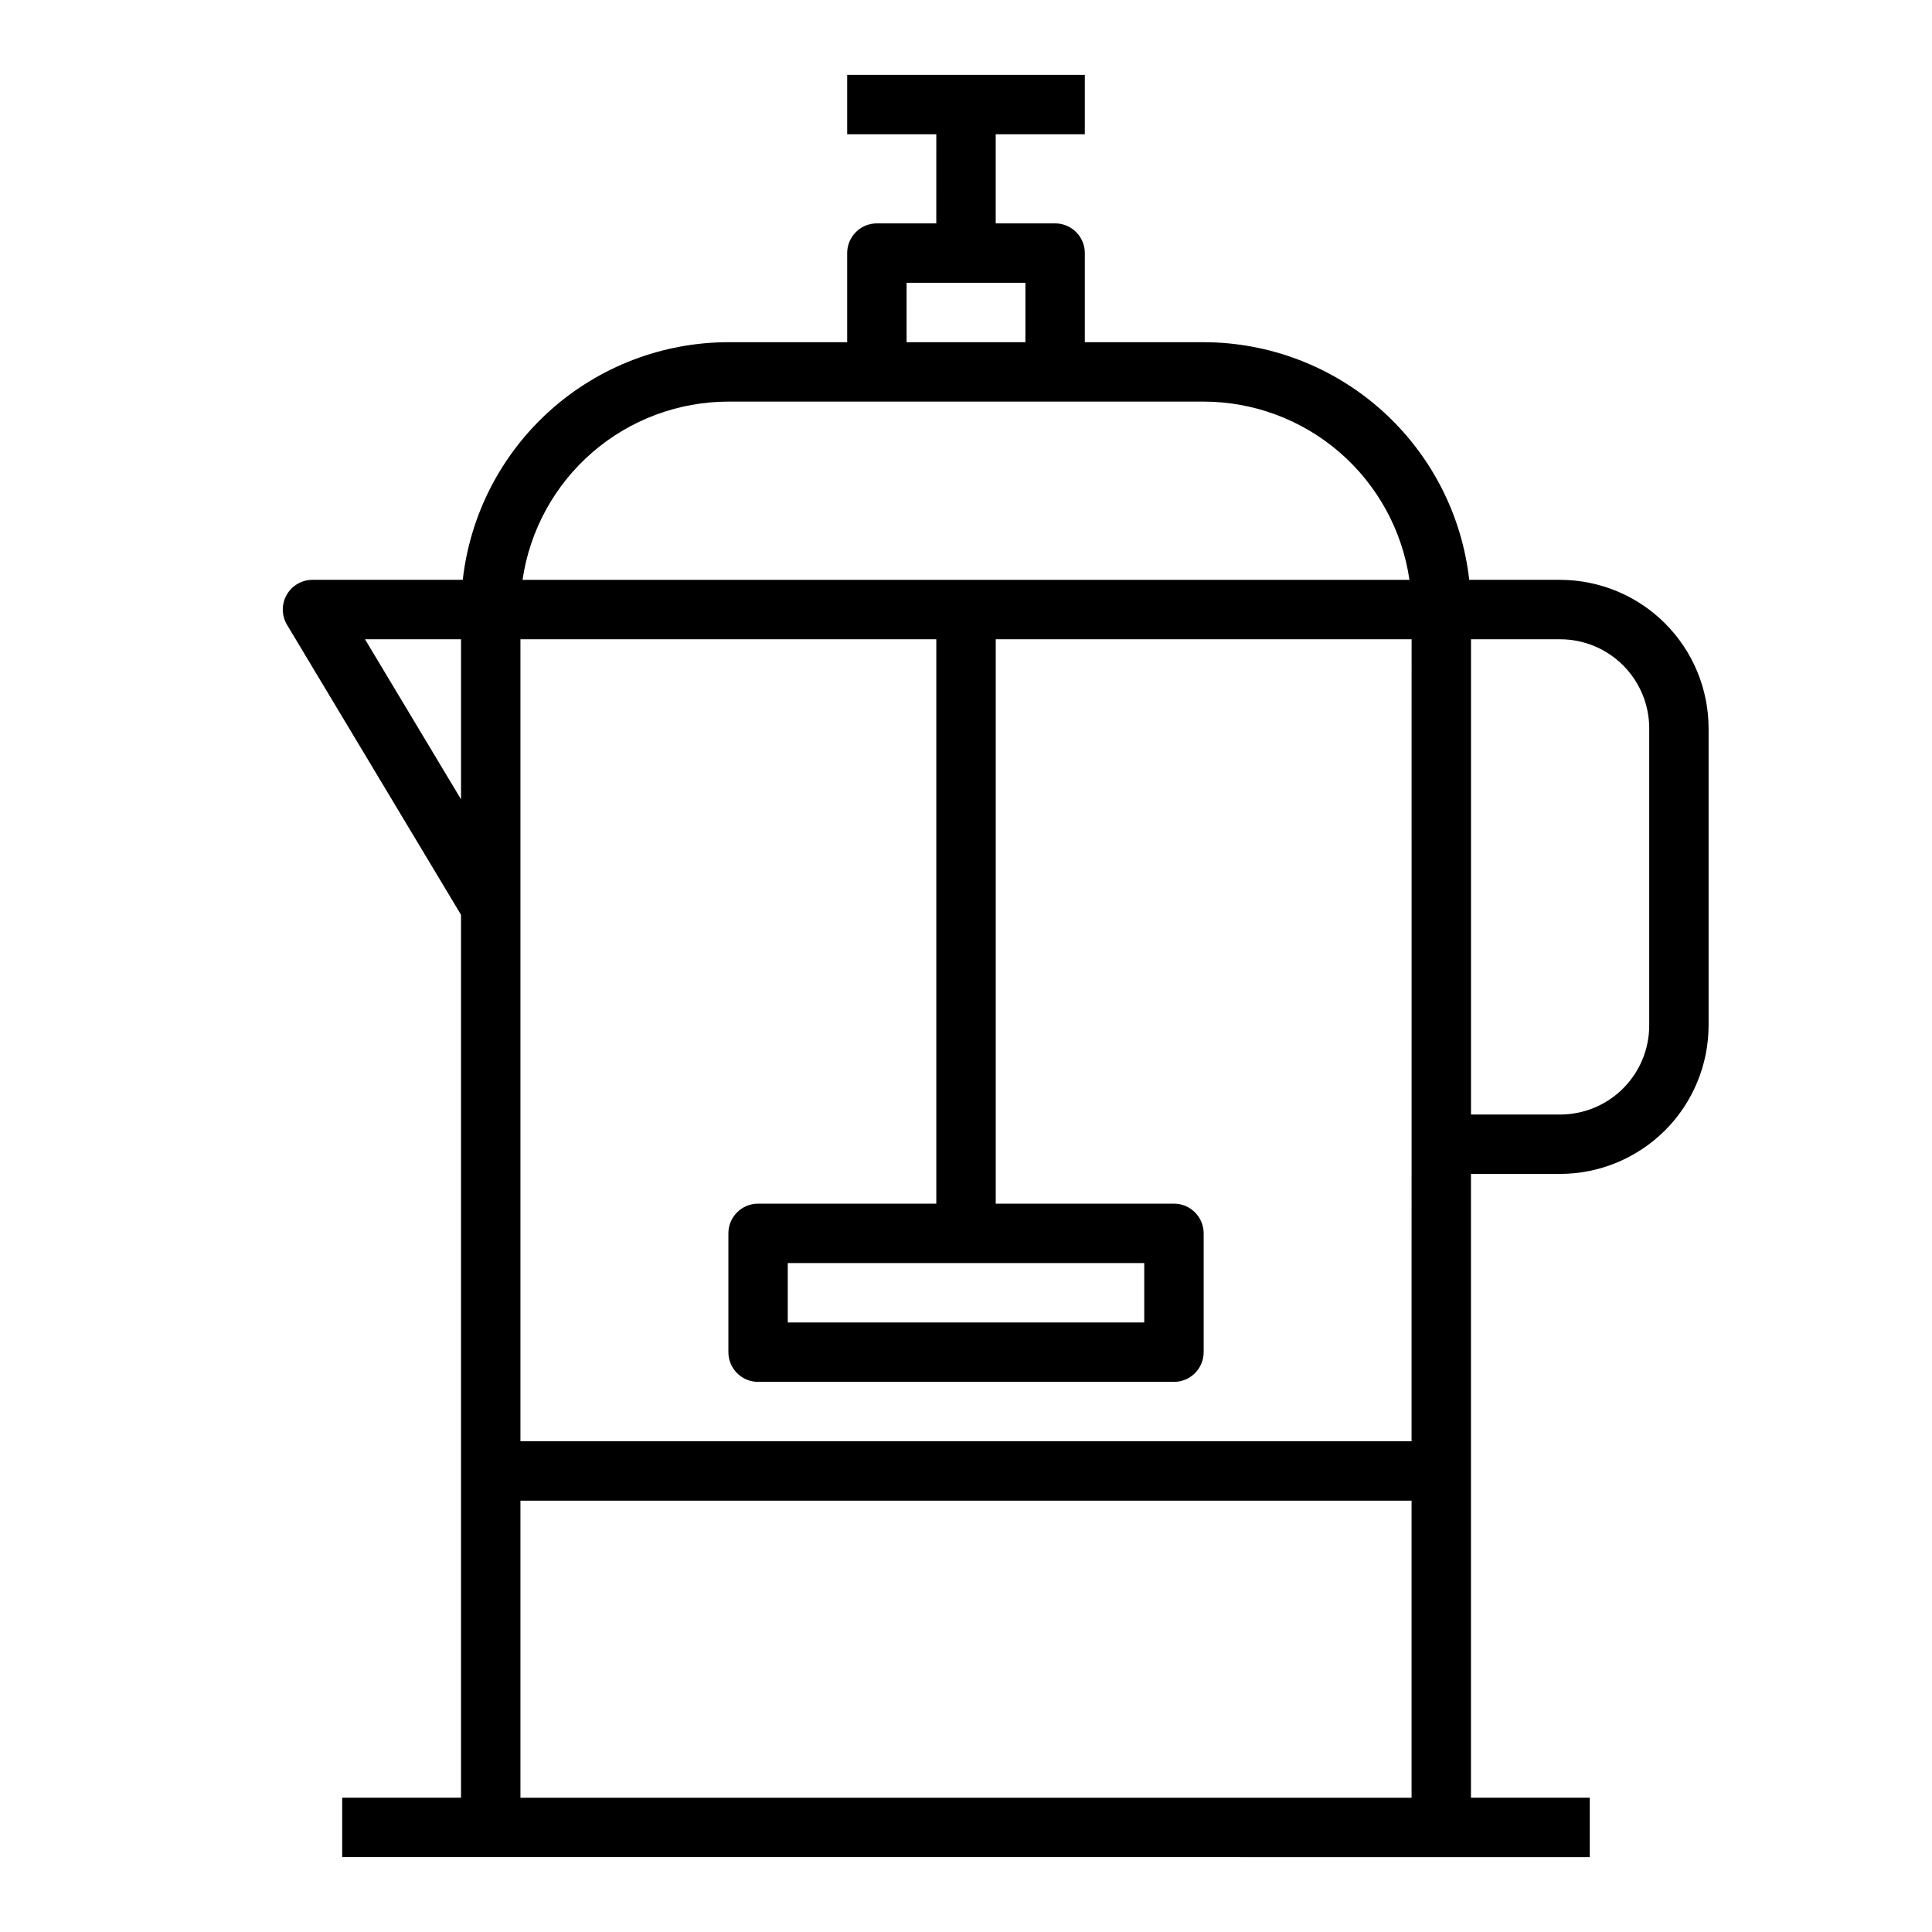
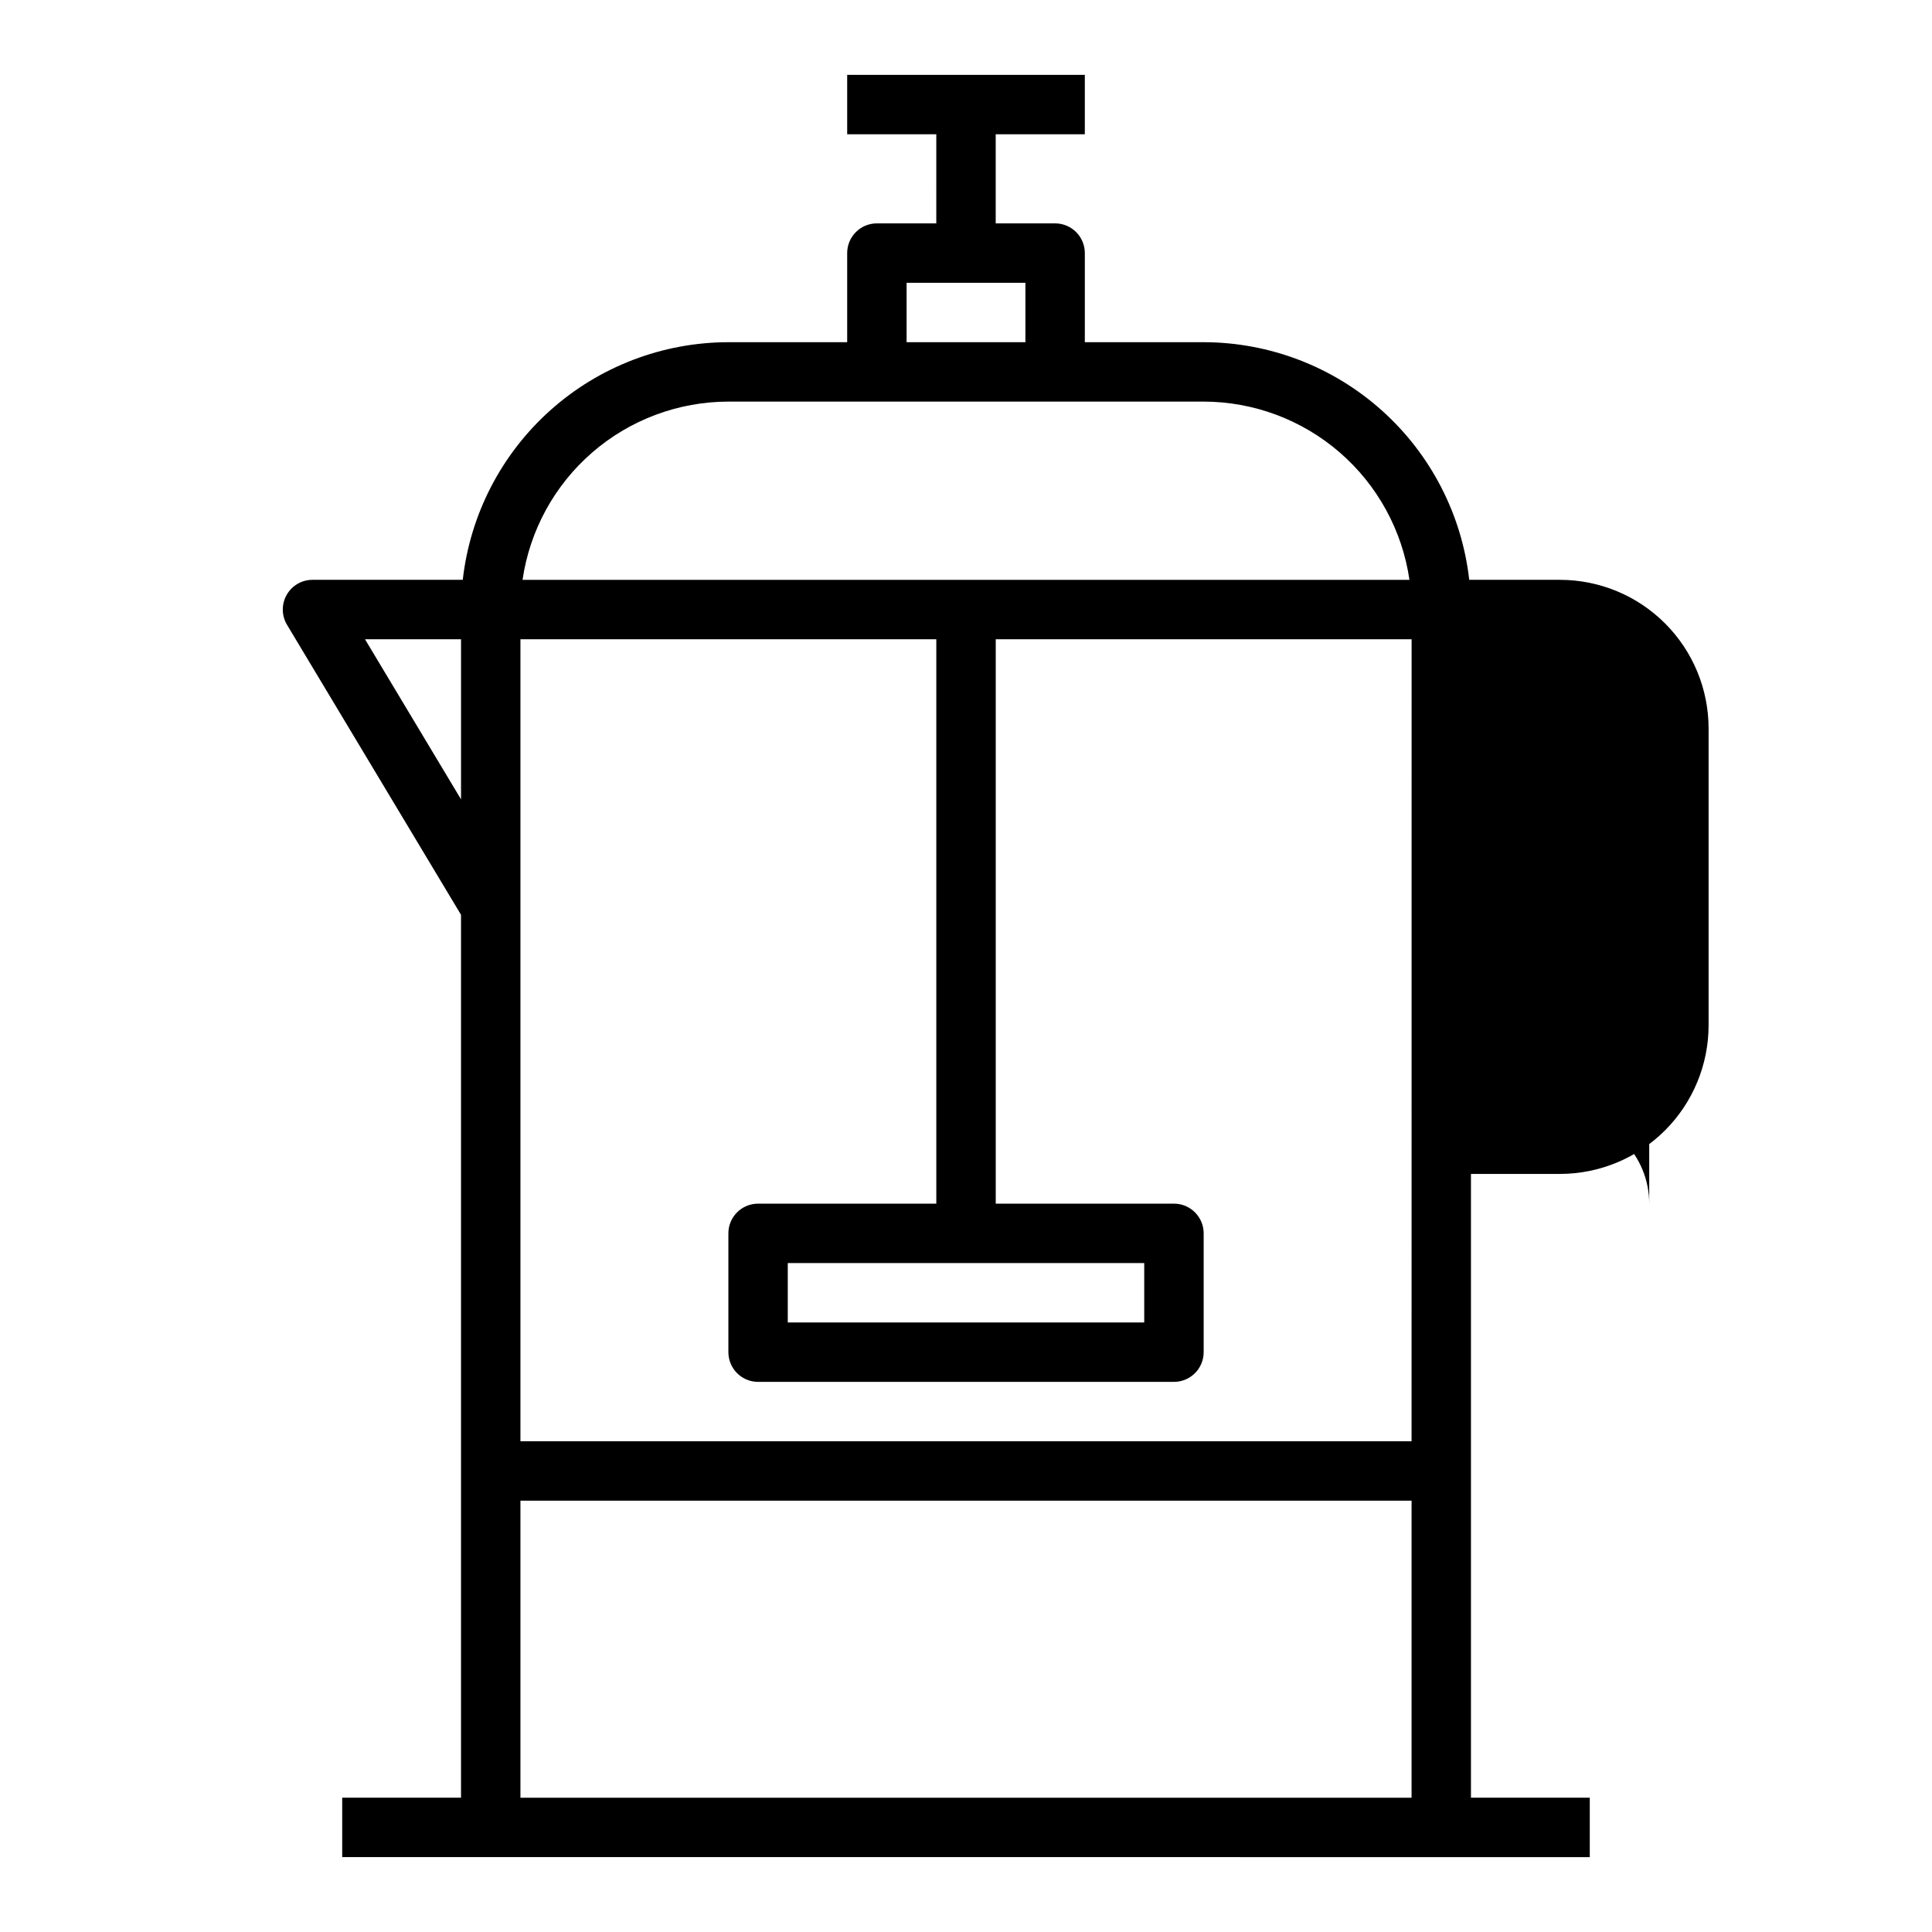
<svg xmlns="http://www.w3.org/2000/svg" fill="#000000" width="800px" height="800px" version="1.1" viewBox="144 144 512 512">
-   <path d="m557.44 297.66h-24.078c-1.953-17.309-10.207-33.293-23.188-44.91-12.98-11.613-29.781-18.043-47.195-18.066h-31.488v-23.617c0-2.09-0.832-4.09-2.309-5.566-1.477-1.477-3.477-2.305-5.566-2.305h-15.742v-23.617h23.617v-15.746h-62.977v15.746h23.617l-0.004 23.617h-15.742c-4.348 0-7.871 3.523-7.871 7.871v23.617h-31.488c-17.418 0.023-34.219 6.453-47.199 18.066-12.98 11.617-21.234 27.602-23.188 44.91h-39.824c-2.836 0-5.453 1.523-6.848 3.996-1.398 2.469-1.359 5.496 0.102 7.93l46.109 76.844v233.98h-31.488v15.742l330.62 0.004v-15.746h-31.488v-165.31h23.617-0.004c10.438-0.012 20.441-4.164 27.82-11.539 7.379-7.379 11.527-17.387 11.543-27.82v-78.719c-0.016-10.438-4.164-20.441-11.543-27.82-7.379-7.379-17.383-11.527-27.82-11.539zm-39.359 228.29h-236.16v-212.54h110.21v149.57h-47.23c-4.348 0-7.871 3.523-7.871 7.871v31.488c0 2.086 0.828 4.09 2.305 5.566 1.477 1.477 3.477 2.305 5.566 2.305h110.21c2.09 0 4.09-0.828 5.566-2.305 1.477-1.477 2.309-3.481 2.309-5.566v-31.488c0-2.09-0.832-4.09-2.309-5.566-1.477-1.477-3.477-2.305-5.566-2.305h-47.23v-149.57h110.21zm-70.848-47.23v15.742h-94.465v-15.742zm-62.977-259.78h31.488v15.742l-31.488 0.004zm-47.23 31.488h125.95c13.246 0.016 26.043 4.797 36.059 13.469 10.012 8.672 16.574 20.656 18.484 33.766h-235.04c1.91-13.109 8.473-25.094 18.484-33.766 10.016-8.672 22.816-13.453 36.062-13.469zm-96.301 62.977h25.453v42.43zm41.195 307.01v-78.719h236.16v78.719zm299.14-204.67c0 6.266-2.488 12.27-6.918 16.699-4.426 4.43-10.434 6.918-16.699 6.918h-23.613v-125.95h23.617-0.004c6.266 0 12.273 2.488 16.699 6.918 4.43 4.43 6.918 10.434 6.918 16.699z" />
+   <path d="m557.44 297.66h-24.078c-1.953-17.309-10.207-33.293-23.188-44.91-12.98-11.613-29.781-18.043-47.195-18.066h-31.488v-23.617c0-2.09-0.832-4.09-2.309-5.566-1.477-1.477-3.477-2.305-5.566-2.305h-15.742v-23.617h23.617v-15.746h-62.977v15.746h23.617l-0.004 23.617h-15.742c-4.348 0-7.871 3.523-7.871 7.871v23.617h-31.488c-17.418 0.023-34.219 6.453-47.199 18.066-12.98 11.617-21.234 27.602-23.188 44.91h-39.824c-2.836 0-5.453 1.523-6.848 3.996-1.398 2.469-1.359 5.496 0.102 7.93l46.109 76.844v233.98h-31.488v15.742l330.62 0.004v-15.746h-31.488v-165.31h23.617-0.004c10.438-0.012 20.441-4.164 27.82-11.539 7.379-7.379 11.527-17.387 11.543-27.82v-78.719c-0.016-10.438-4.164-20.441-11.543-27.82-7.379-7.379-17.383-11.527-27.82-11.539zm-39.359 228.29h-236.16v-212.54h110.21v149.57h-47.23c-4.348 0-7.871 3.523-7.871 7.871v31.488c0 2.086 0.828 4.09 2.305 5.566 1.477 1.477 3.477 2.305 5.566 2.305h110.21c2.09 0 4.09-0.828 5.566-2.305 1.477-1.477 2.309-3.481 2.309-5.566v-31.488c0-2.09-0.832-4.09-2.309-5.566-1.477-1.477-3.477-2.305-5.566-2.305h-47.23v-149.57h110.21zm-70.848-47.23v15.742h-94.465v-15.742zm-62.977-259.78h31.488v15.742l-31.488 0.004zm-47.23 31.488h125.95c13.246 0.016 26.043 4.797 36.059 13.469 10.012 8.672 16.574 20.656 18.484 33.766h-235.04c1.91-13.109 8.473-25.094 18.484-33.766 10.016-8.672 22.816-13.453 36.062-13.469zm-96.301 62.977h25.453v42.43zm41.195 307.01v-78.719h236.16v78.719zm299.14-204.67c0 6.266-2.488 12.27-6.918 16.699-4.426 4.43-10.434 6.918-16.699 6.918h-23.613h23.617-0.004c6.266 0 12.273 2.488 16.699 6.918 4.43 4.43 6.918 10.434 6.918 16.699z" />
</svg>